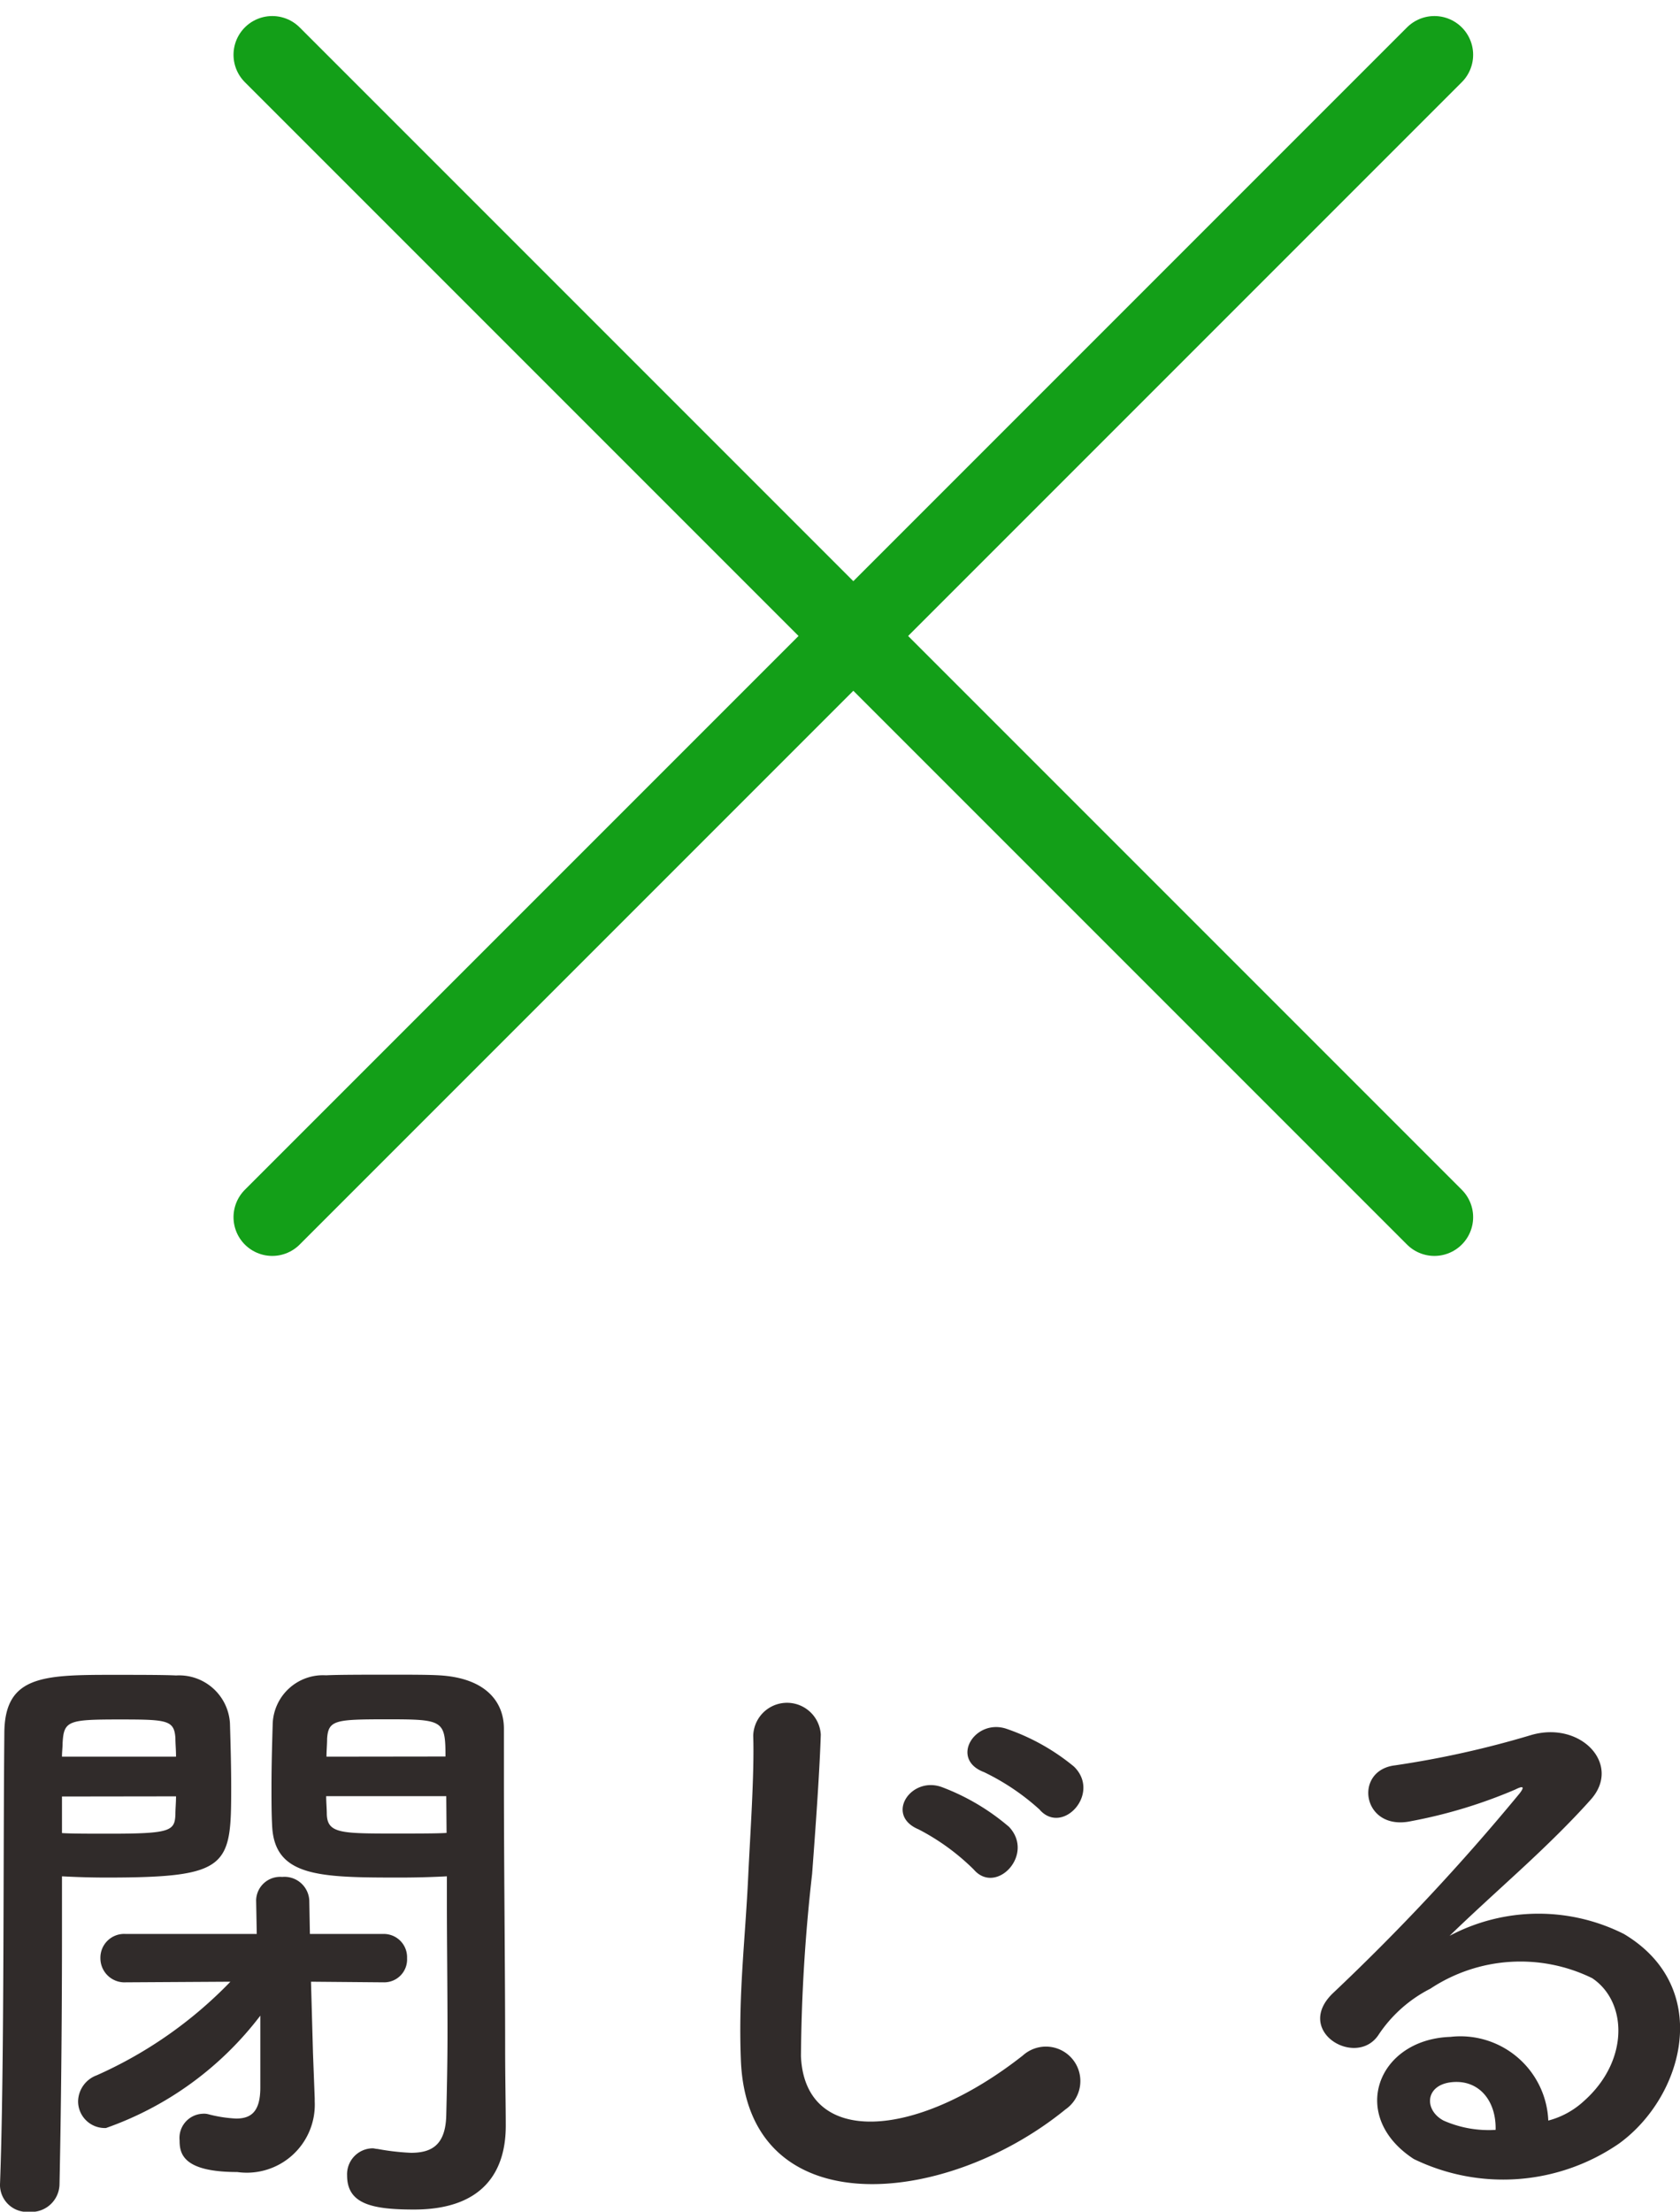
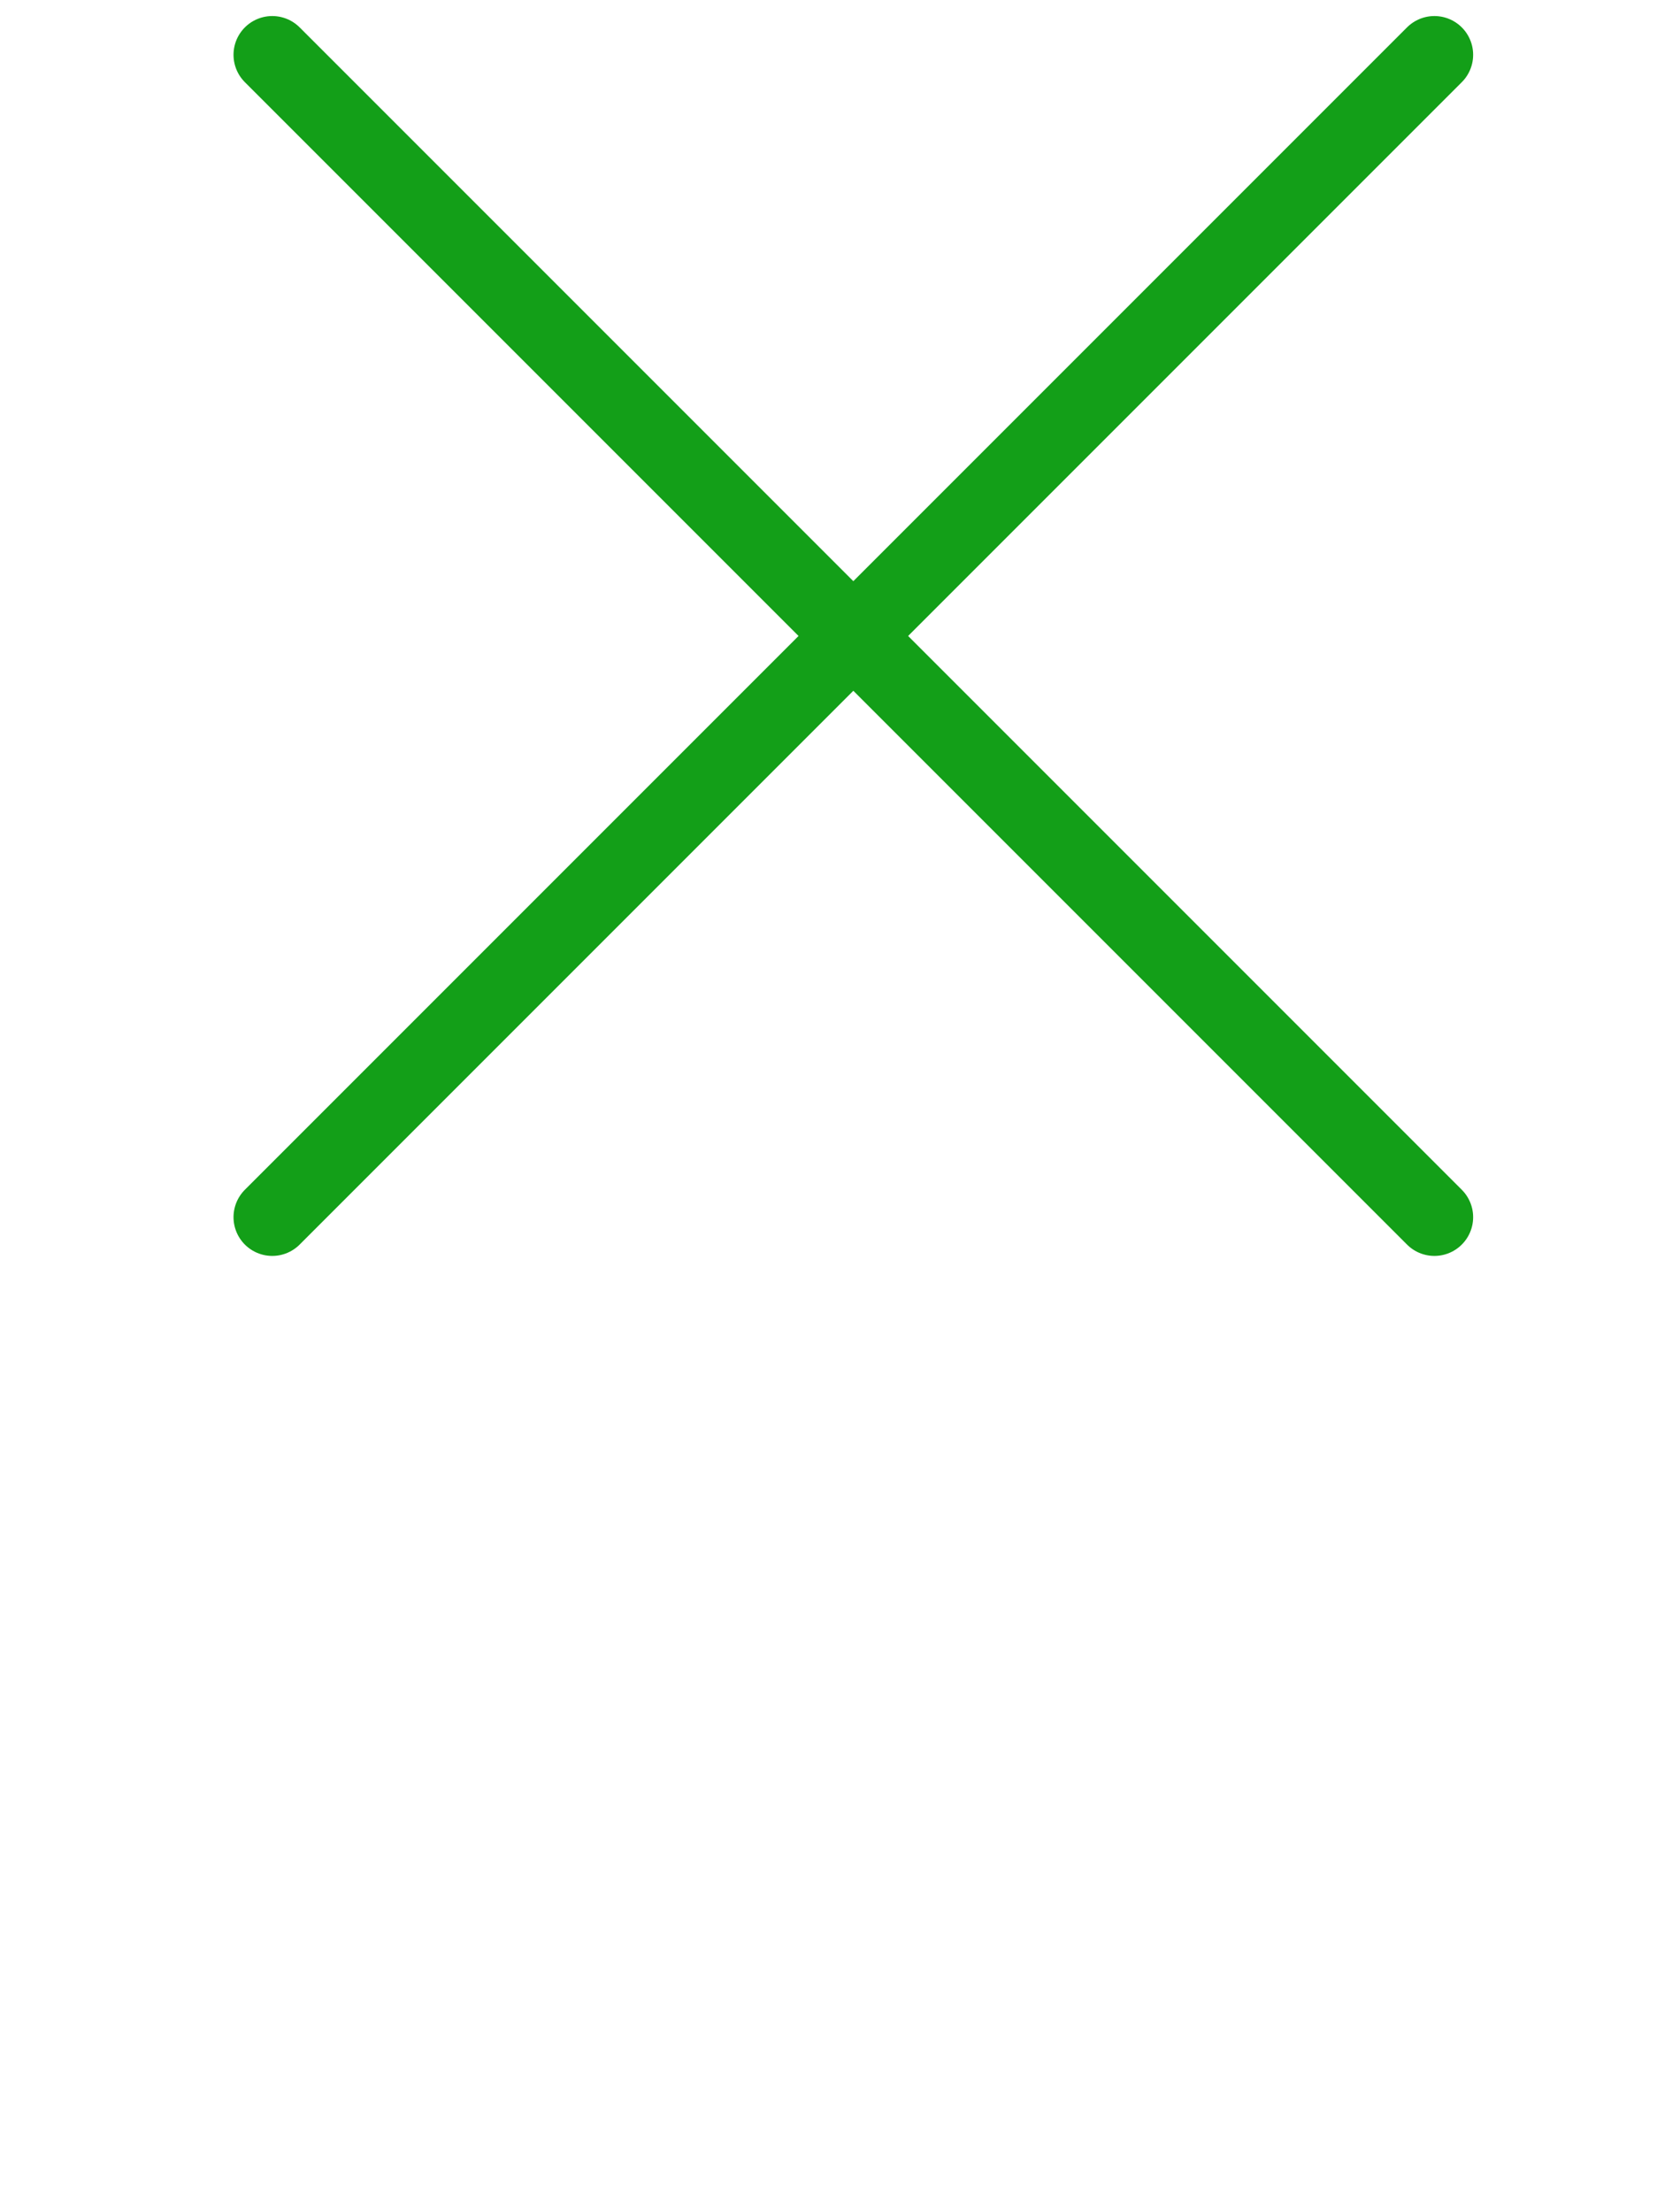
<svg xmlns="http://www.w3.org/2000/svg" width="43.368" height="57.082" viewBox="0 0 43.368 57.082">
  <g id="グループ_108" data-name="グループ 108" transform="translate(-257.472 -85.086)">
-     <path id="パス_75" data-name="パス 75" d="M13.008-7.488v.656c0,1.008.016,2.224.016,3.376,0,.752-.016,1.488-.032,2.128-.016.784-.384.976-.912.976a6.184,6.184,0,0,1-.864-.1c-.048,0-.08-.016-.128-.016a.669.669,0,0,0-.656.7c0,.736.64.88,1.728.88,1.808,0,2.368-1.008,2.368-2.16,0-.56-.016-1.232-.016-2,0-2.048-.032-4.672-.032-7.072V-11.3c0-.7-.48-1.312-1.68-1.376-.272-.016-.736-.016-1.232-.016-.672,0-1.376,0-1.68.016A1.3,1.3,0,0,0,8.512-11.44c-.016.544-.032,1.1-.032,1.648,0,.336,0,.672.016.976.048,1.344,1.216,1.36,3.3,1.36C12.272-7.456,12.72-7.472,13.008-7.488ZM9.552-2.912,9.5-4.768l1.856.016h.016a.591.591,0,0,0,.608-.624A.6.6,0,0,0,11.36-6H9.472l-.016-.864a.641.641,0,0,0-.7-.608.62.62,0,0,0-.672.592v.016L8.1-6H4.72a.613.613,0,0,0-.656.624.622.622,0,0,0,.656.624l2.7-.016A11.006,11.006,0,0,1,3.968-2.352a.73.73,0,0,0-.48.672.69.69,0,0,0,.72.688,8.576,8.576,0,0,0,3.984-2.9v1.856c0,.624-.24.8-.624.8a3.455,3.455,0,0,1-.72-.112A.443.443,0,0,0,6.7-1.36a.625.625,0,0,0-.592.688c0,.336.08.816,1.488.816a1.755,1.755,0,0,0,2-1.824v-.08ZM3.072-7.488c.288.016.7.032,1.152.032,3.168,0,3.216-.288,3.216-2.336,0-.544-.016-1.1-.032-1.648a1.315,1.315,0,0,0-1.392-1.232c-.3-.016-.992-.016-1.648-.016-1.808,0-2.784.032-2.784,1.52C1.552-7.792,1.584-2.5,1.472.464V.5a.7.7,0,0,0,.752.672.728.728,0,0,0,.784-.7c.048-2.288.064-4.7.064-6.5ZM9.9-10.576c0-.16.016-.32.016-.464.032-.48.208-.5,1.536-.5,1.456,0,1.52.016,1.52.96Zm3.1,1.968c-.224.016-.768.016-1.3.016-1.424,0-1.776,0-1.792-.5,0-.144-.016-.3-.016-.464h3.1ZM3.072-10.576c0-.128.016-.24.016-.352.032-.576.144-.608,1.472-.608,1.232,0,1.408.016,1.44.48,0,.144.016.3.016.48ZM6.016-9.552c0,.16-.016.32-.016.464-.016.432-.128.5-1.712.5-.5,0-.976,0-1.216-.016v-.944Zm22.3.352c.592.656,1.584-.432.88-1.12a5.574,5.574,0,0,0-1.744-.976c-.816-.272-1.472.784-.576,1.12A6.007,6.007,0,0,1,28.32-9.2ZM26.608-7.664c.576.672,1.584-.384.912-1.1a5.8,5.8,0,0,0-1.728-1.024c-.8-.3-1.488.72-.608,1.088A5.828,5.828,0,0,1,26.608-7.664Zm2.368,6.192a.889.889,0,1,0-1.1-1.392c-2.784,2.192-5.632,2.352-5.728.016a44.371,44.371,0,0,1,.288-4.7c.08-1.072.192-2.592.224-3.6a.873.873,0,0,0-1.744.032c.032.992-.08,2.56-.128,3.6-.08,1.7-.256,3.056-.192,4.736C20.736,1.536,25.856,1.072,28.976-1.472Zm12.464.288a2.27,2.27,0,0,0-2.528-2.16c-1.888.064-2.64,2.048-.944,3.152a5.276,5.276,0,0,0,5.3-.4C44.944-1.808,45.7-4.624,43.392-6a4.9,4.9,0,0,0-4.5.048c.576-.56,1.216-1.136,1.856-1.728s1.28-1.216,1.792-1.792c.8-.9-.256-2.032-1.536-1.664a24.74,24.74,0,0,1-3.52.784c-1.088.128-.848,1.712.416,1.44a12.818,12.818,0,0,0,2.688-.816c.128-.064.288-.128.112.1a56.682,56.682,0,0,1-4.832,5.168c-.992.976.608,1.92,1.184,1.072a3.518,3.518,0,0,1,1.344-1.2,4.211,4.211,0,0,1,4.176-.272c.912.608.96,2.128-.208,3.168A2.156,2.156,0,0,1,41.44-1.184Zm-1.36.24a2.879,2.879,0,0,1-1.344-.24c-.512-.272-.48-.928.224-.992S40.1-1.68,40.08-.944Z" transform="translate(256 141)" fill="#302b2a" />
    <line id="線_4" data-name="線 4" x2="30" y2="30" transform="translate(264.5 86.5)" fill="none" stroke="#139f18" stroke-linecap="round" stroke-width="2" />
    <line id="線_5" data-name="線 5" y1="30" x2="30" transform="translate(264.5 86.5)" fill="none" stroke="#139f18" stroke-linecap="round" stroke-width="2" />
  </g>
</svg>